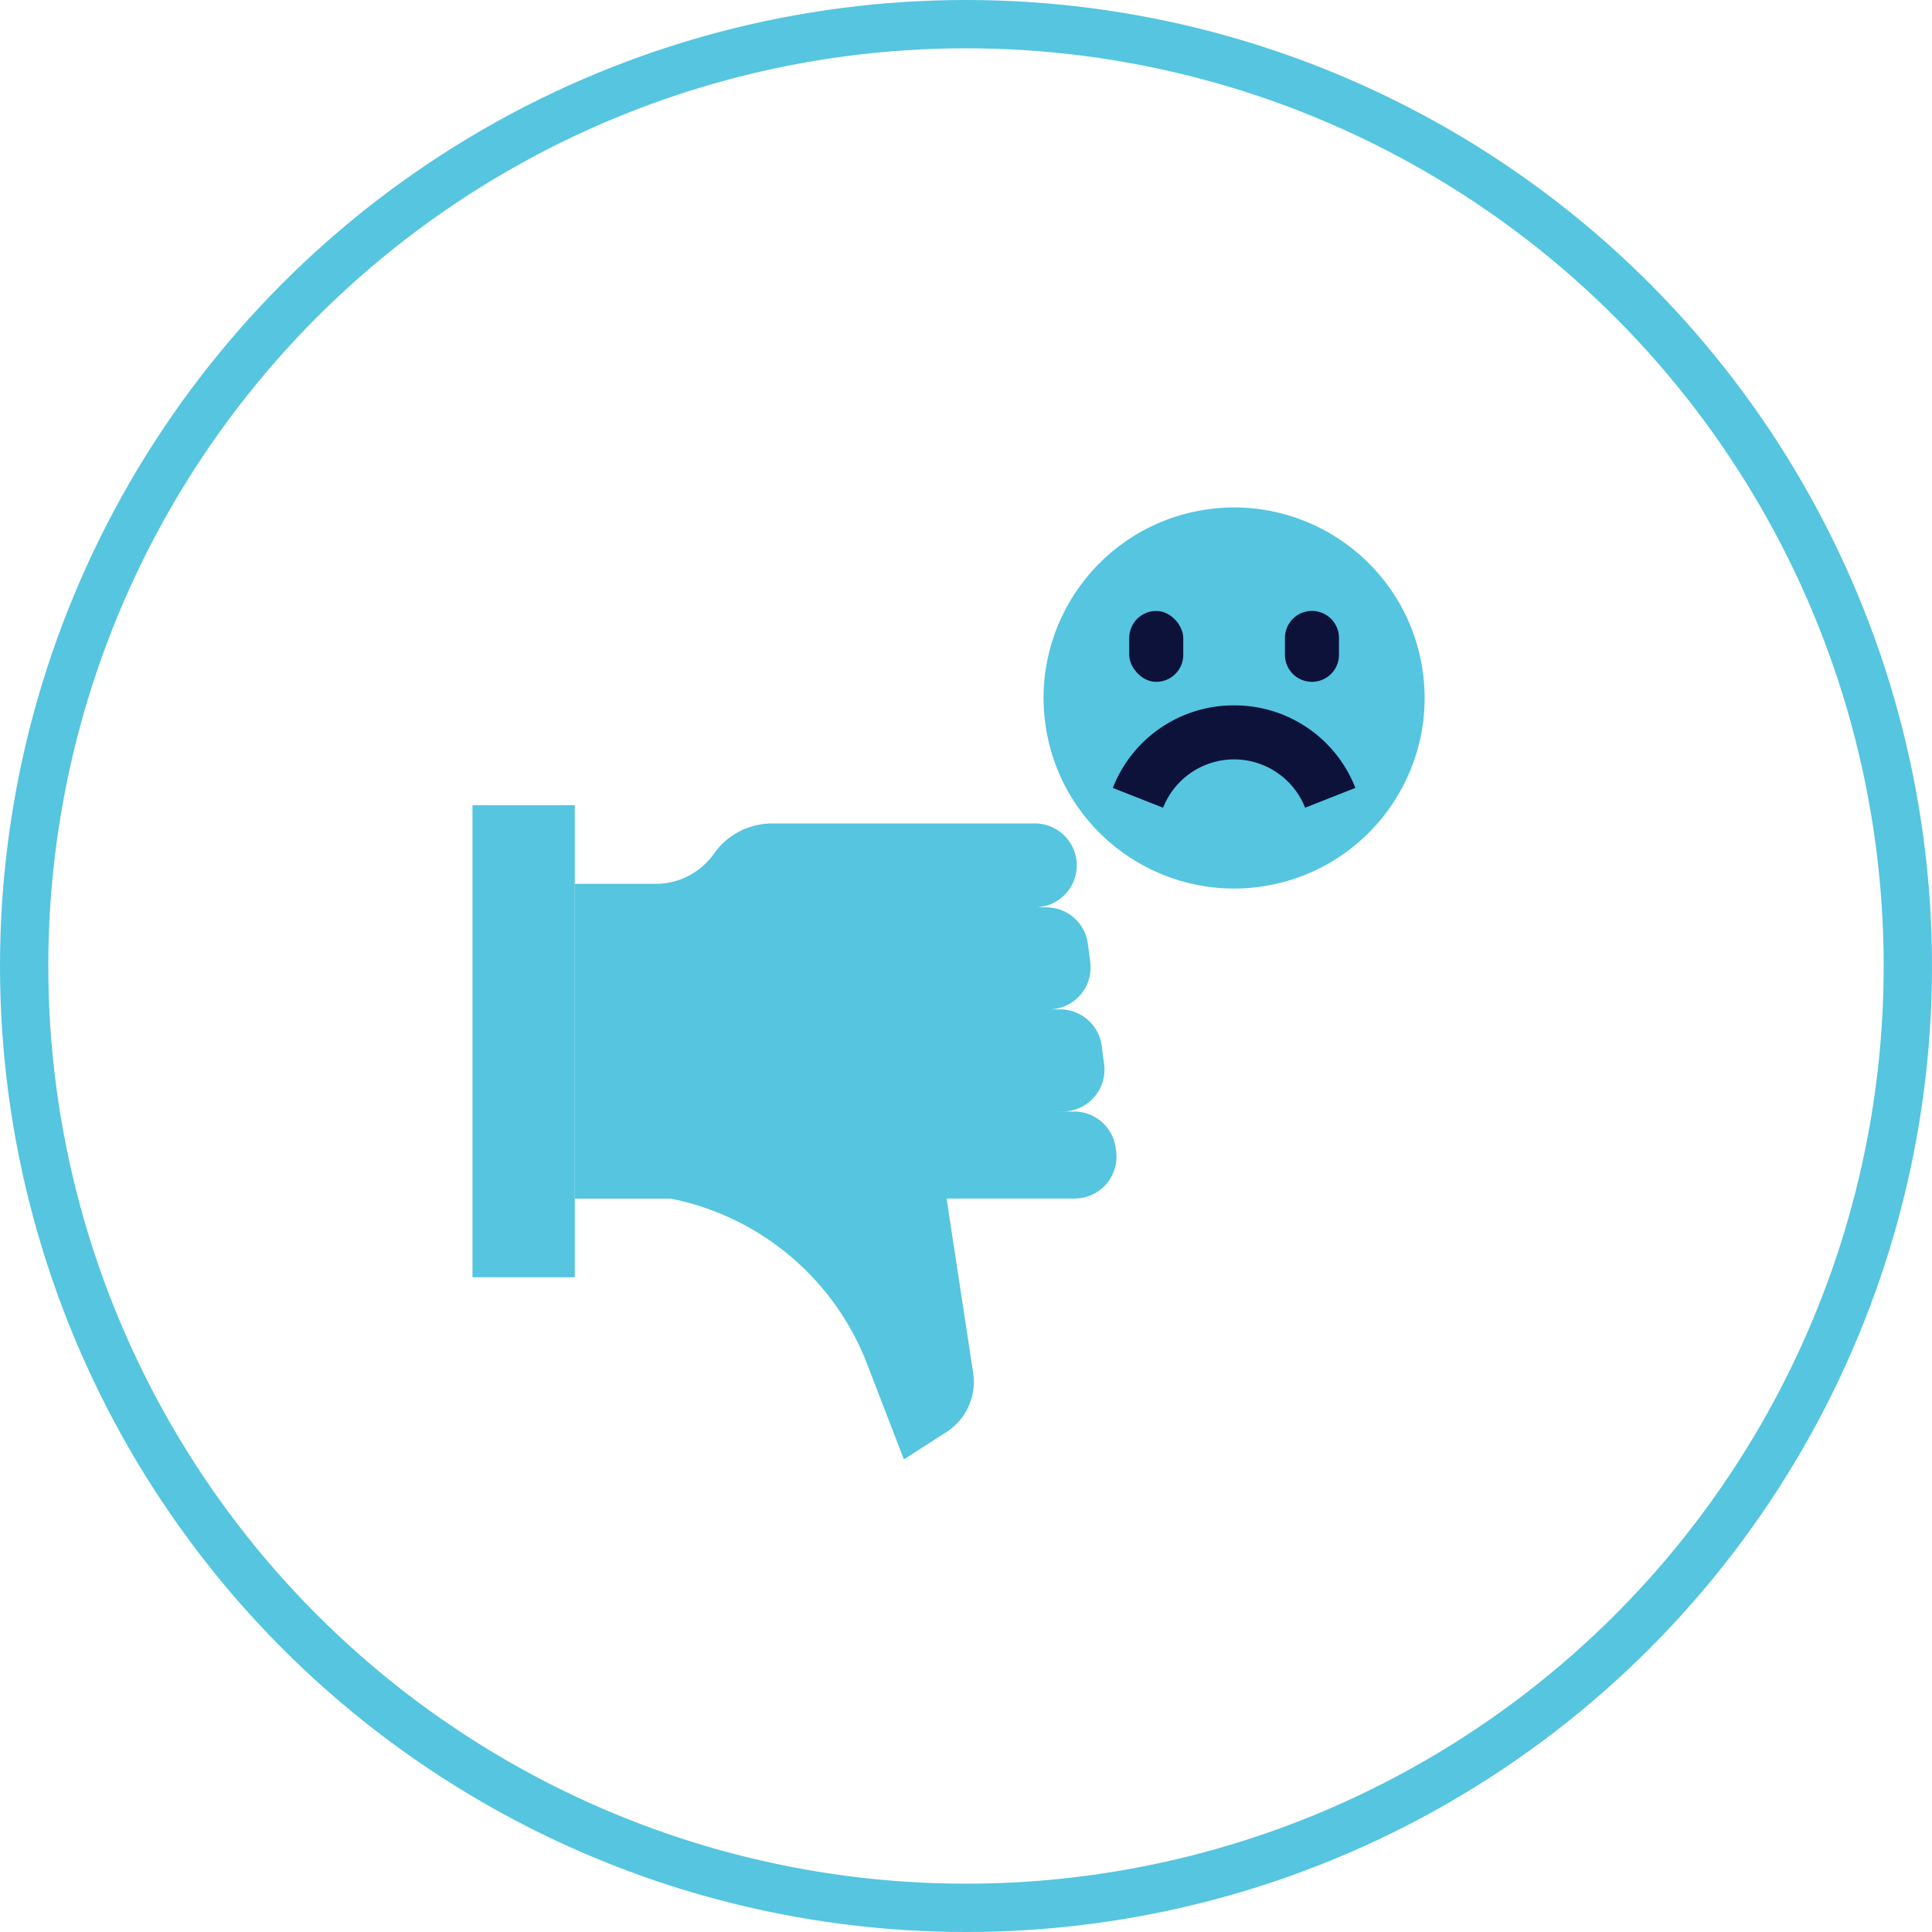
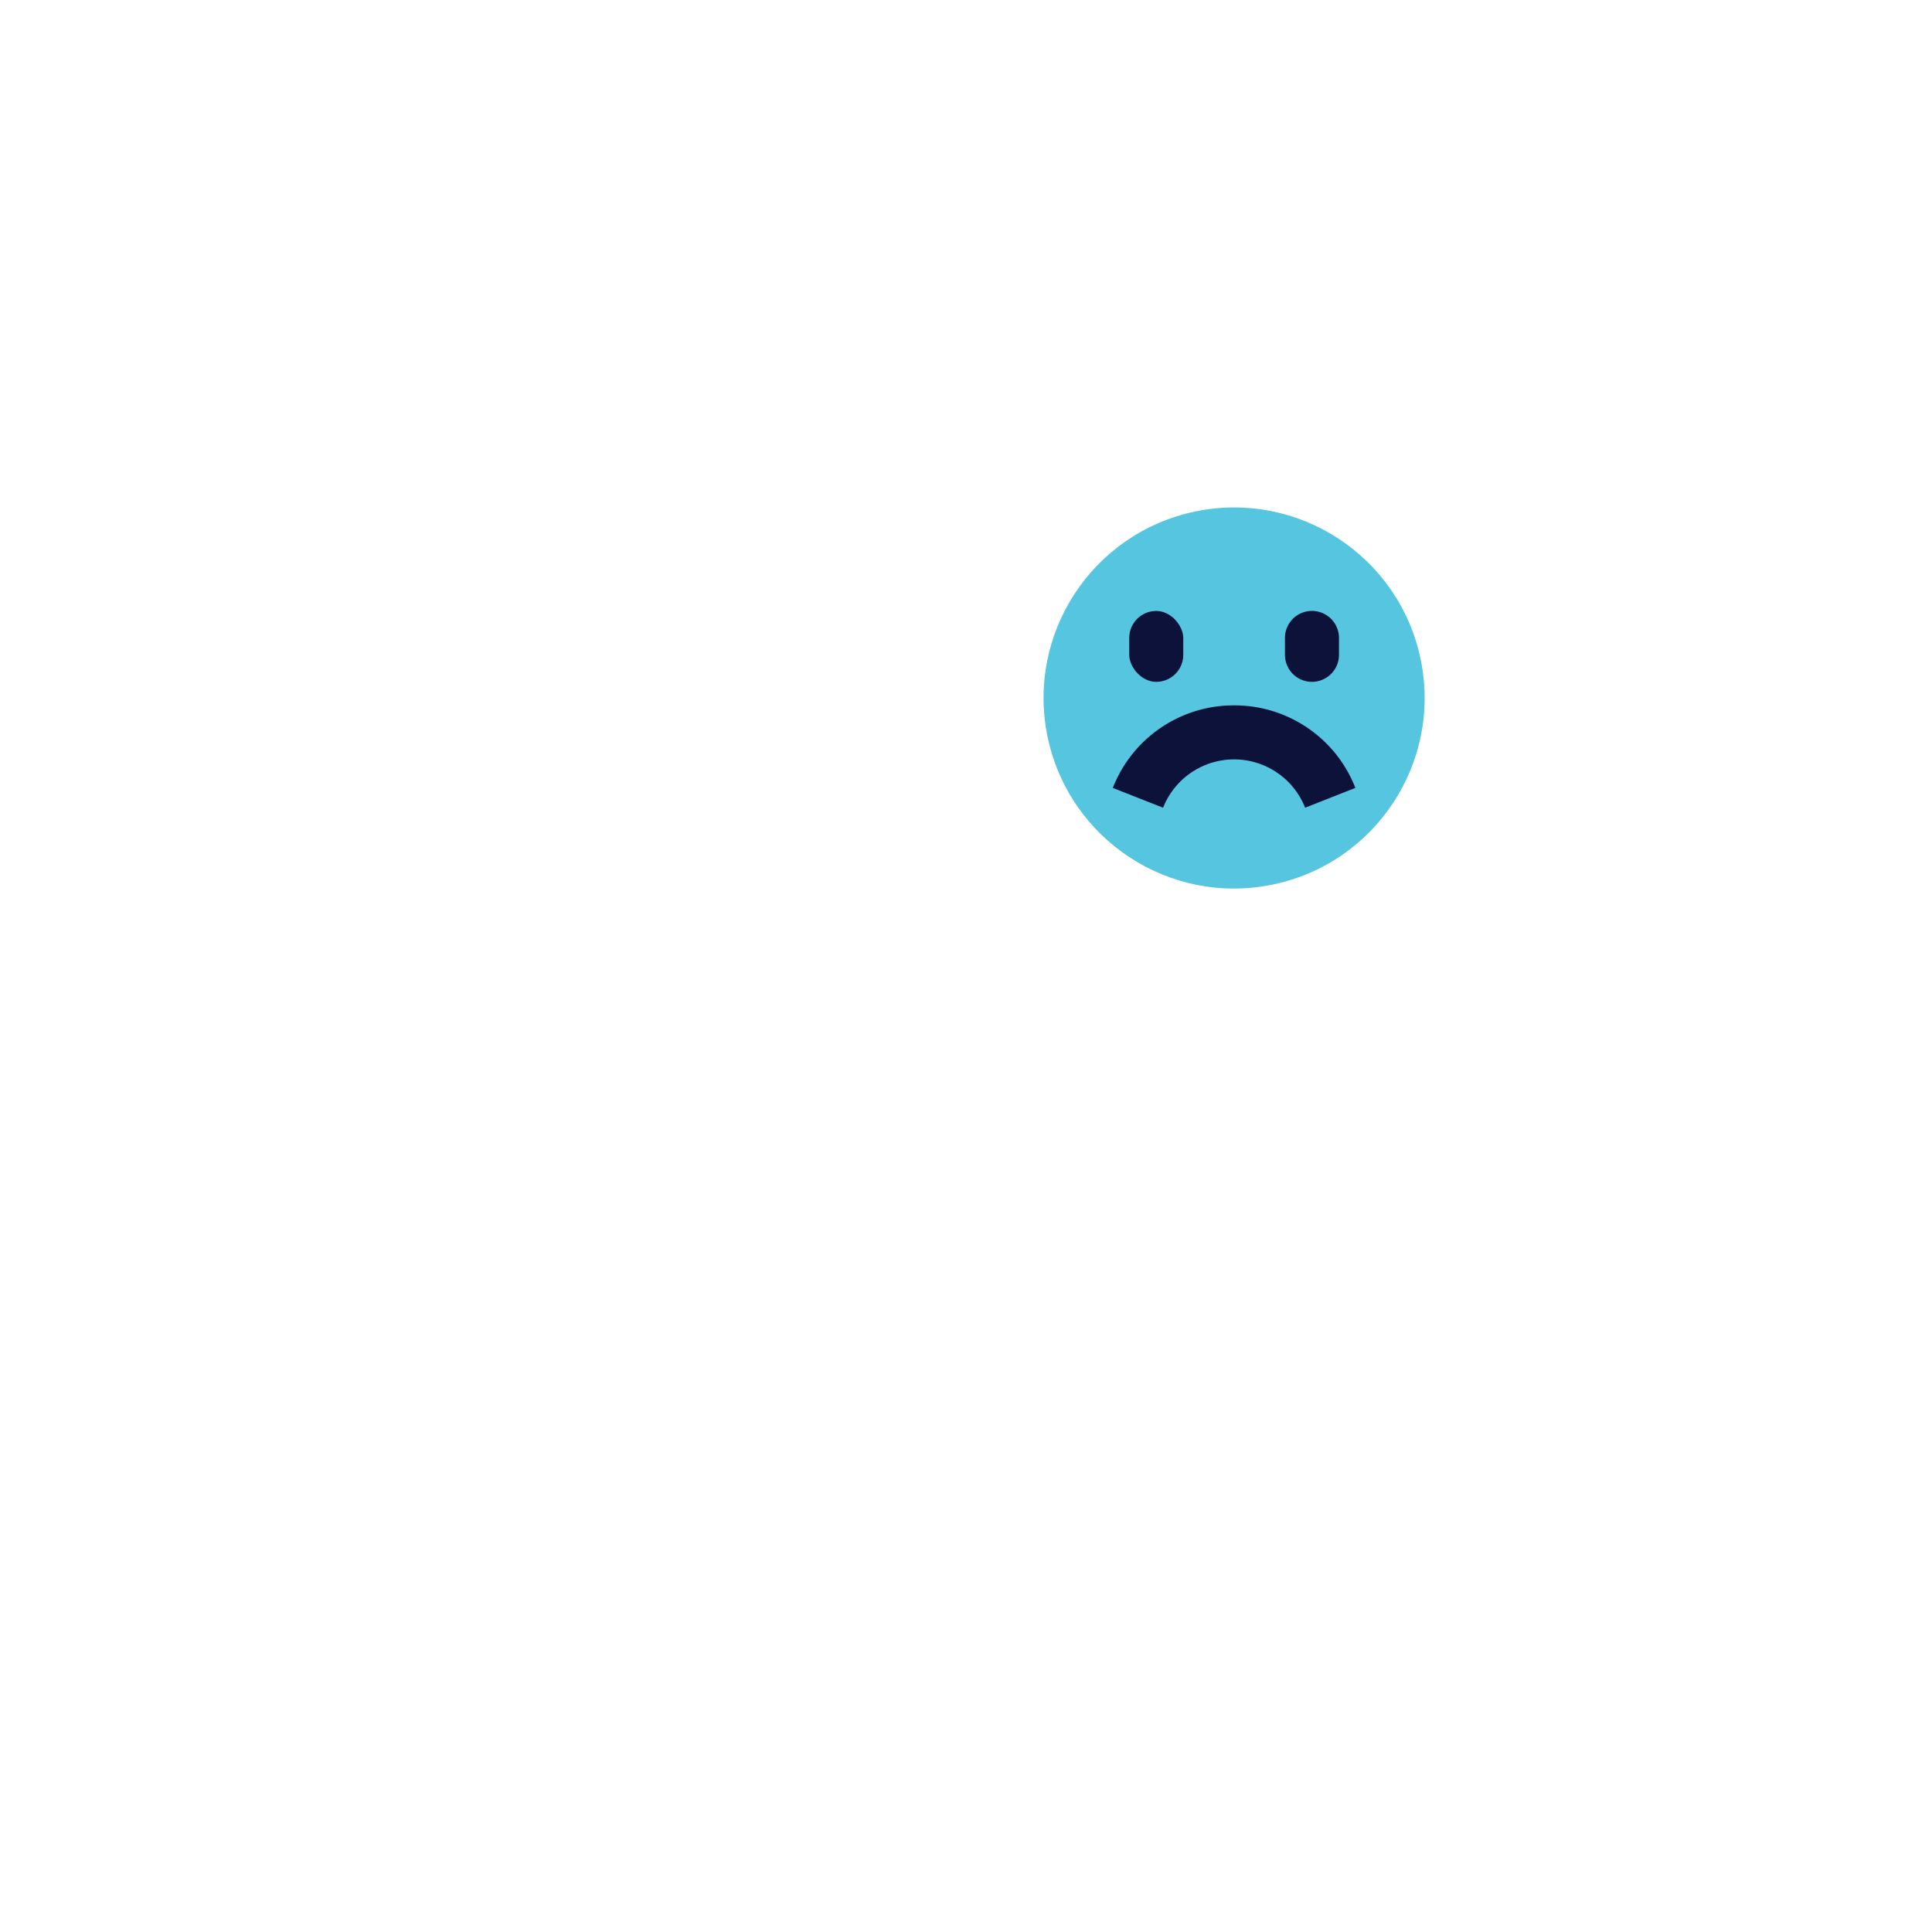
<svg xmlns="http://www.w3.org/2000/svg" width="80" height="80" viewBox="0 0 80 80">
  <g transform="translate(-1204 -3313)">
    <g transform="translate(1204 3313)" fill="none" stroke="#55c5e0" stroke-width="2">
      <circle cx="40" cy="40" r="40" stroke="none" />
-       <circle cx="40" cy="40" r="39" fill="none" />
    </g>
    <g transform="translate(1221.814 3322.065)">
      <circle cx="7.889" cy="7.889" r="7.889" transform="translate(23.955 13.724) rotate(-11.771)" fill="#55c5e0" />
      <g transform="translate(28.266 16.232)">
        <path d="M85.091,31.1a5.368,5.368,0,0,0-5.022,3.418l2.081.82a3.161,3.161,0,0,1,5.881,0l2.081-.82A5.368,5.368,0,0,0,85.091,31.1Z" transform="translate(-80.069 -27.189)" fill="#0d123b" />
        <rect width="2.237" height="2.936" rx="1.118" transform="translate(0.679 0.001)" fill="#0d123b" />
        <path d="M106.68,20.036a1.118,1.118,0,0,1-1.118-1.118v-.7a1.118,1.118,0,1,1,2.237,0v.7A1.118,1.118,0,0,1,106.68,20.036Z" transform="translate(-98.435 -17.1)" fill="#0d123b" />
      </g>
-       <path d="M1.75,49.513H5.986V69.061H1.75Z" transform="translate(0 -25.237)" fill="#55c5e0" />
-       <path d="M33.288,63.586h1.14a1.736,1.736,0,0,1,1.72,1.5l.018.132a1.736,1.736,0,0,1-1.72,1.971h-5.3l1.1,7.218a2.471,2.471,0,0,1-1.107,2.453l-1.761,1.13-1.524-3.954a11.012,11.012,0,0,0-8.14-6.845H13.75V54.158H17.1a2.955,2.955,0,0,0,2.414-1.25,2.957,2.957,0,0,1,2.413-1.251H32.8a1.736,1.736,0,0,1,0,3.472h.474a1.736,1.736,0,0,1,1.72,1.5l.1.757a1.736,1.736,0,0,1-1.72,1.971h.474a1.737,1.737,0,0,1,1.72,1.5l.1.757a1.736,1.736,0,0,1-1.72,1.971Z" transform="translate(-7.764 -26.625)" fill="#55c5e0" />
+       <path d="M1.75,49.513H5.986H1.75Z" transform="translate(0 -25.237)" fill="#55c5e0" />
    </g>
  </g>
</svg>